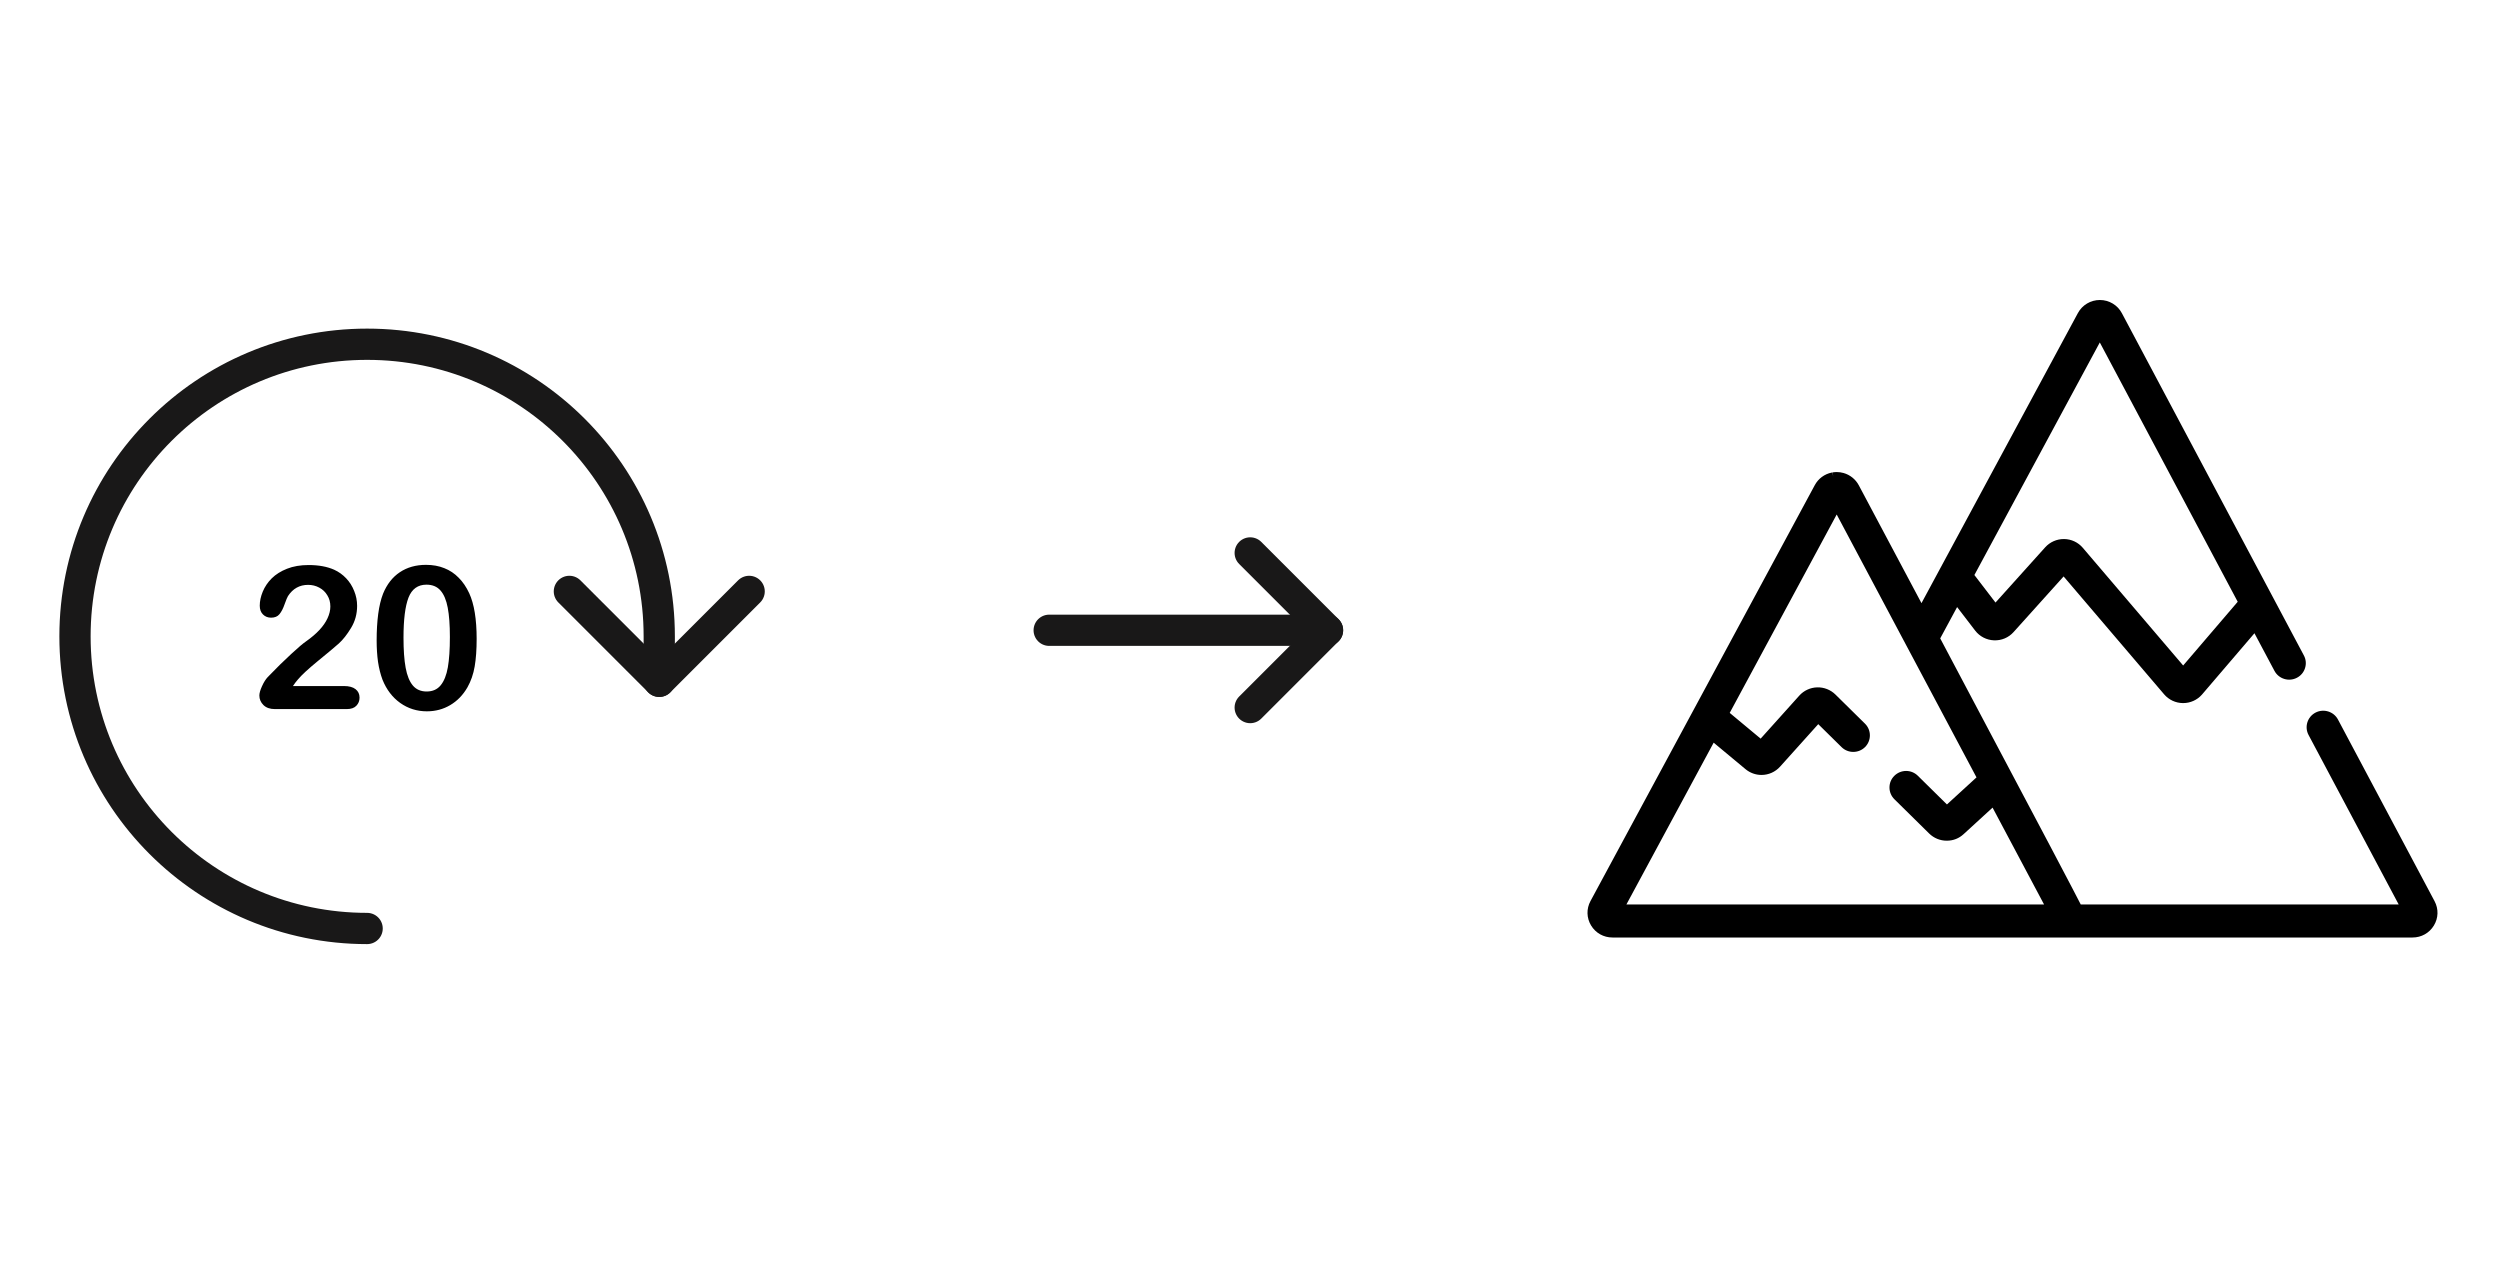
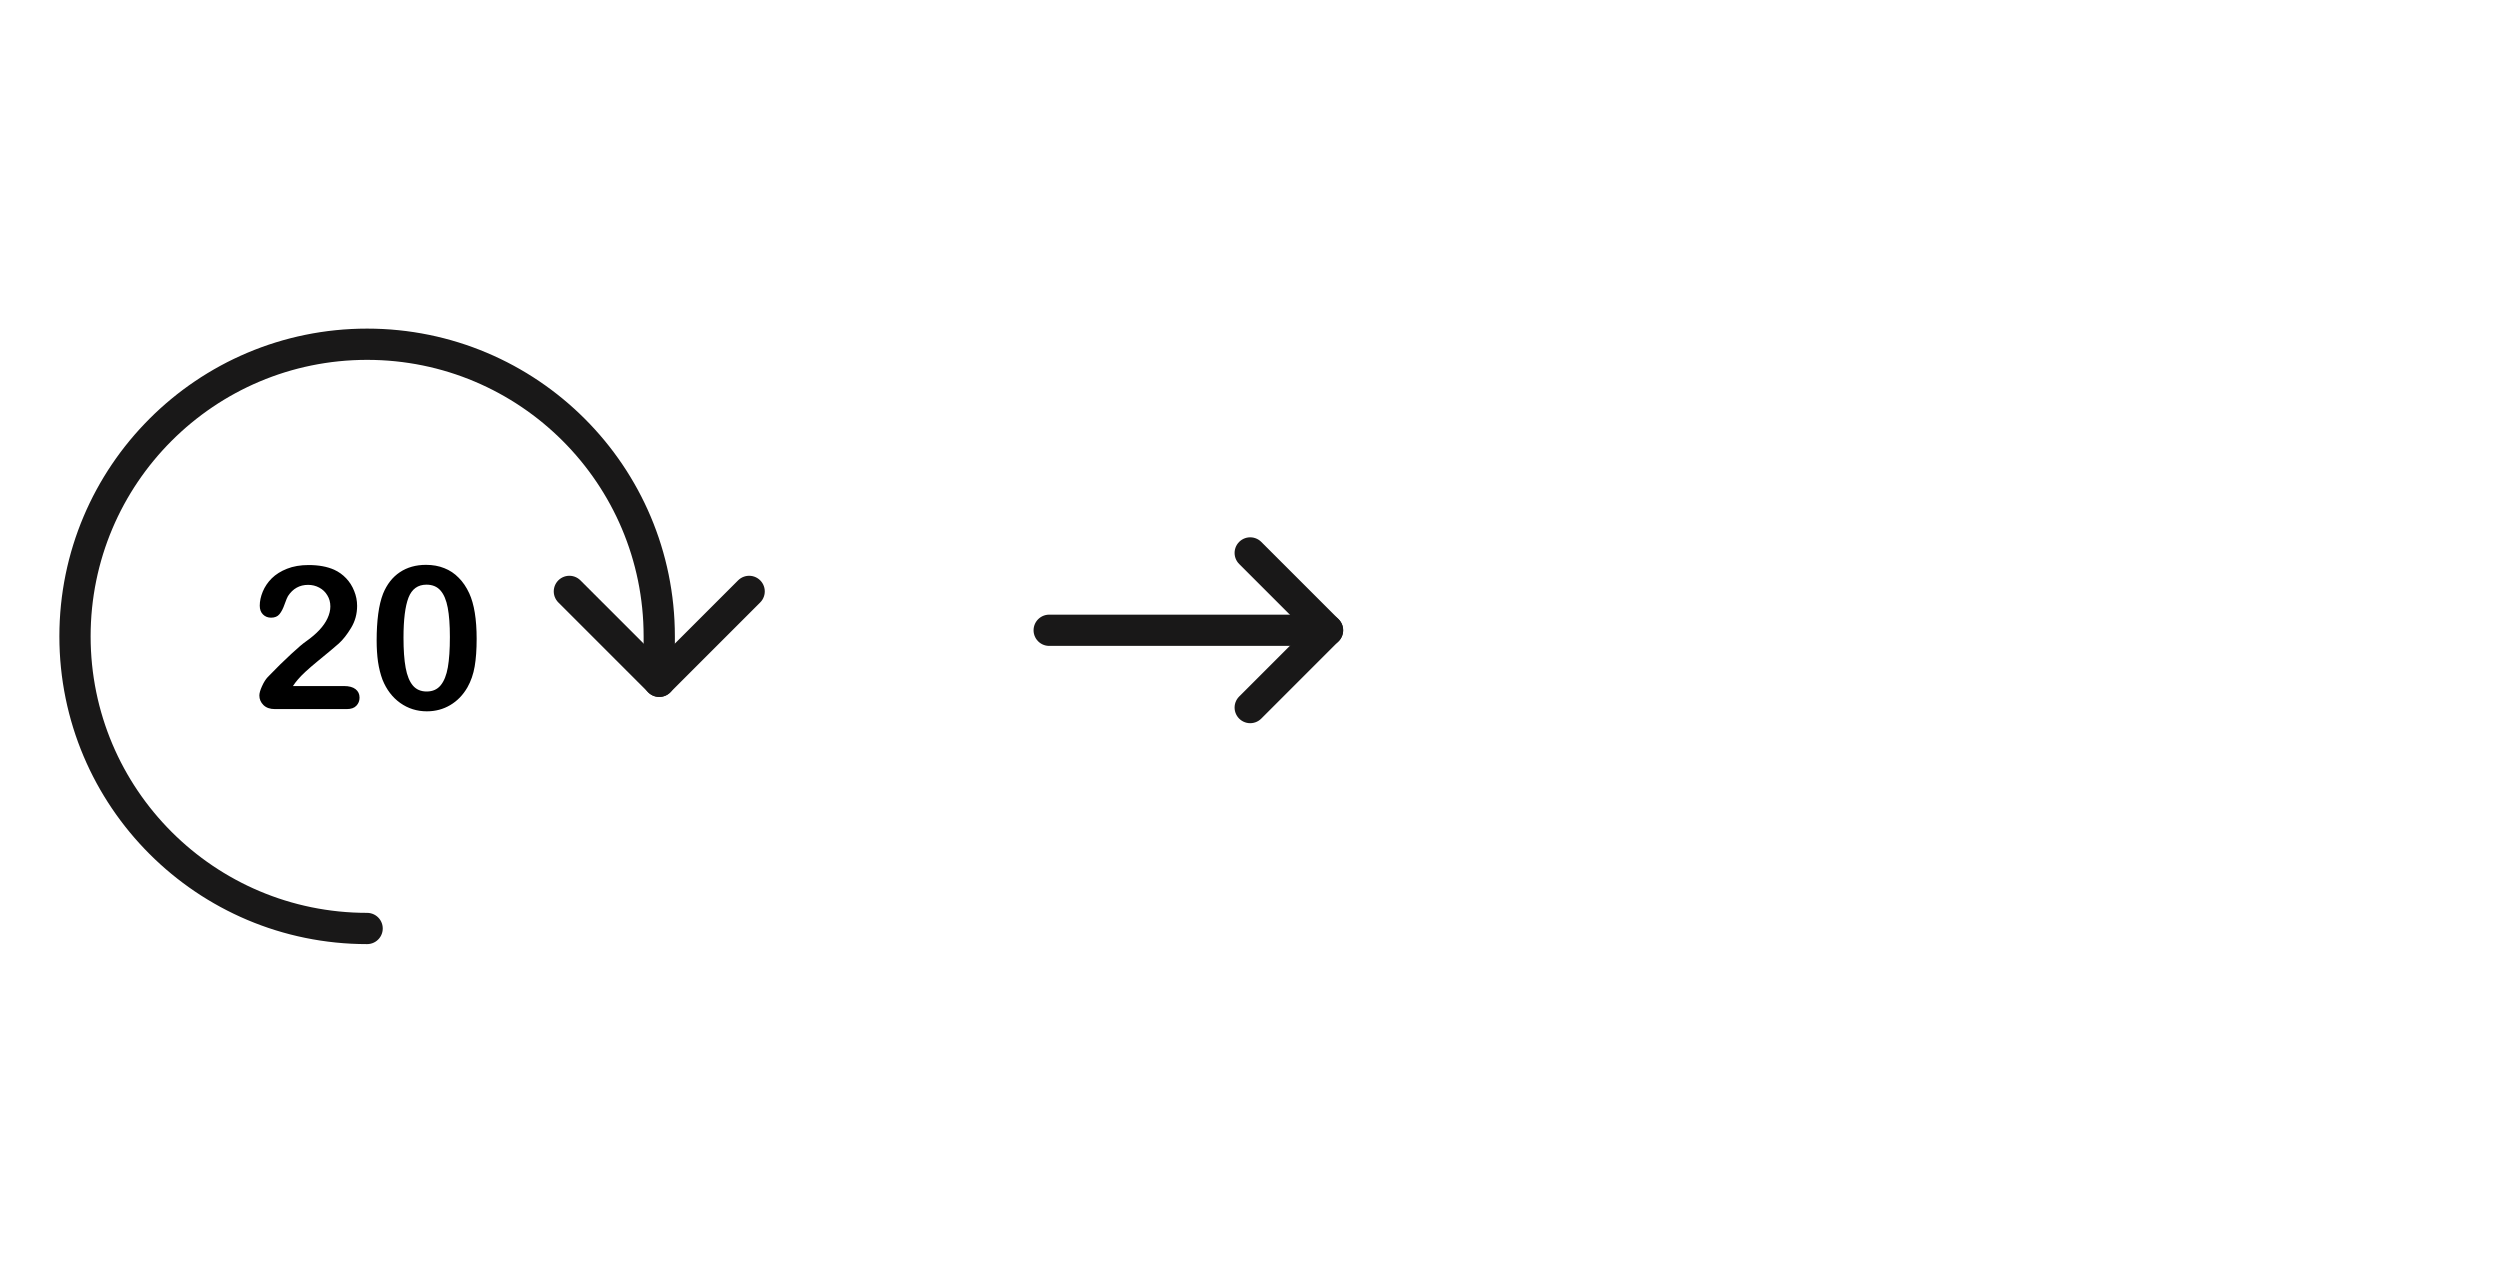
<svg xmlns="http://www.w3.org/2000/svg" width="200" height="102" viewBox="0 0 200 102" fill="none">
  <path d="M83.935 50.422L106.202 50.422" stroke="#191818" stroke-width="2.5" stroke-linecap="round" stroke-linejoin="round" />
  <path d="M100.017 56.605L106.202 50.42L100.017 44.235" stroke="#191818" stroke-width="2.5" stroke-linecap="round" stroke-linejoin="round" />
  <path d="M29.37 74.279C16.463 74.279 6 63.816 6 50.909C6 38.002 16.463 27.539 29.37 27.539C42.277 27.539 52.74 38.002 52.74 50.909V54.505" stroke="#191818" stroke-width="2.5" stroke-linecap="round" stroke-linejoin="round" />
  <path d="M59.932 47.312L52.741 54.503L45.55 47.312" stroke="#191818" stroke-width="2.5" stroke-linecap="round" stroke-linejoin="round" />
  <path d="M23.436 54.883H27.514C27.921 54.883 28.231 54.966 28.444 55.133C28.658 55.3 28.764 55.526 28.764 55.812C28.764 56.068 28.678 56.284 28.507 56.461C28.34 56.638 28.085 56.727 27.741 56.727H21.991C21.6 56.727 21.296 56.62 21.077 56.406C20.858 56.188 20.749 55.932 20.749 55.641C20.749 55.453 20.819 55.206 20.96 54.898C21.1 54.586 21.254 54.341 21.421 54.164C22.113 53.445 22.738 52.831 23.296 52.32C23.853 51.805 24.251 51.466 24.491 51.305C24.918 51.003 25.272 50.7 25.553 50.398C25.84 50.091 26.056 49.779 26.202 49.461C26.353 49.138 26.428 48.823 26.428 48.516C26.428 48.182 26.348 47.885 26.186 47.625C26.03 47.359 25.814 47.154 25.538 47.008C25.267 46.862 24.97 46.789 24.647 46.789C23.965 46.789 23.428 47.089 23.038 47.688C22.986 47.766 22.897 47.979 22.772 48.328C22.652 48.677 22.514 48.945 22.358 49.133C22.207 49.32 21.983 49.414 21.686 49.414C21.426 49.414 21.21 49.328 21.038 49.156C20.866 48.984 20.78 48.75 20.78 48.453C20.78 48.094 20.861 47.719 21.022 47.328C21.184 46.938 21.423 46.583 21.741 46.266C22.064 45.948 22.47 45.693 22.96 45.5C23.455 45.302 24.033 45.203 24.694 45.203C25.491 45.203 26.171 45.328 26.733 45.578C27.098 45.745 27.418 45.974 27.694 46.266C27.97 46.557 28.184 46.896 28.335 47.281C28.491 47.661 28.569 48.057 28.569 48.469C28.569 49.115 28.408 49.703 28.085 50.234C27.767 50.76 27.442 51.175 27.108 51.477C26.775 51.773 26.215 52.242 25.428 52.883C24.647 53.523 24.111 54.021 23.819 54.375C23.694 54.516 23.567 54.685 23.436 54.883ZM38.132 51.109C38.132 51.964 38.08 52.698 37.975 53.312C37.871 53.927 37.678 54.484 37.397 54.984C37.043 55.599 36.585 56.073 36.022 56.406C35.46 56.74 34.835 56.906 34.147 56.906C33.356 56.906 32.645 56.682 32.014 56.234C31.389 55.786 30.918 55.167 30.6 54.375C30.439 53.943 30.319 53.466 30.241 52.945C30.168 52.419 30.132 51.852 30.132 51.242C30.132 50.456 30.173 49.747 30.257 49.117C30.34 48.487 30.47 47.945 30.647 47.492C30.955 46.742 31.4 46.172 31.983 45.781C32.572 45.385 33.272 45.188 34.085 45.188C34.621 45.188 35.108 45.276 35.546 45.453C35.983 45.625 36.366 45.88 36.694 46.219C37.028 46.552 37.309 46.966 37.538 47.461C37.934 48.32 38.132 49.536 38.132 51.109ZM35.991 50.953C35.991 50 35.934 49.221 35.819 48.617C35.705 48.008 35.512 47.55 35.241 47.242C34.97 46.93 34.595 46.773 34.116 46.773C33.428 46.773 32.949 47.12 32.678 47.812C32.413 48.505 32.28 49.573 32.28 51.016C32.28 51.995 32.337 52.797 32.452 53.422C32.566 54.047 32.759 54.521 33.03 54.844C33.301 55.161 33.668 55.32 34.132 55.32C34.611 55.32 34.986 55.154 35.257 54.82C35.528 54.487 35.718 54.01 35.827 53.391C35.936 52.771 35.991 51.958 35.991 50.953Z" fill="black" />
  <g clip-path="url(#clip0_661_49181)">
    <path d="M194.766 72.096L187.037 57.561C186.695 56.918 185.887 56.67 185.238 57.01C184.591 57.35 184.341 58.151 184.684 58.797L191.894 72.356H166.458C166.019 71.486 164.062 67.746 155.217 51.071L156.569 48.565L158.014 50.449C158.376 50.92 158.925 51.203 159.521 51.227C160.119 51.25 160.687 51.011 161.085 50.567L165.089 46.115L173.132 55.548C173.508 55.987 174.055 56.243 174.636 56.247H174.653C175.227 56.247 175.773 56.002 176.15 55.575L180.356 50.659L181.957 53.669C182.301 54.314 183.108 54.562 183.755 54.22C184.07 54.056 184.301 53.78 184.405 53.441C184.51 53.103 184.477 52.745 184.309 52.434L169.75 25.055C169.406 24.406 168.734 24.001 167.989 24C167.253 24 166.58 24.401 166.232 25.045L153.718 48.252L148.702 38.819C148.448 38.343 148.003 37.986 147.483 37.84C147.307 37.79 147.127 37.766 146.94 37.764C146.919 37.764 146.9 37.766 146.879 37.767H146.864C146.844 37.767 146.825 37.768 146.805 37.77C146.79 37.771 146.775 37.772 146.751 37.775H146.736C146.714 37.778 146.693 37.779 146.67 37.783C146.649 37.786 146.628 37.789 146.607 37.793L146.659 38.135L146.588 37.797C146.57 37.8 146.552 37.803 146.539 37.805C145.959 37.922 145.464 38.289 145.184 38.809L127.238 72.086C126.904 72.706 126.922 73.436 127.286 74.037C127.649 74.641 128.288 75 128.996 75H193.006C193.71 75 194.347 74.642 194.71 74.043C195.076 73.443 195.096 72.716 194.766 72.096ZM167.984 27.396L179.017 48.142L174.653 53.24L166.623 43.823C166.25 43.386 165.707 43.13 165.132 43.123H165.103C164.537 43.123 163.995 43.364 163.617 43.783L159.64 48.204L157.951 46.002L167.984 27.396ZM130.113 72.356L137.093 59.413L139.641 61.532C140 61.832 140.455 61.996 140.92 61.996C141.486 61.996 142.026 61.755 142.406 61.332L145.46 57.932L147.324 59.769C147.845 60.283 148.689 60.28 149.206 59.763C149.722 59.246 149.719 58.406 149.199 57.893L146.833 55.561C146.448 55.183 145.918 54.972 145.369 54.989C144.825 55.005 144.305 55.246 143.943 55.65L140.852 59.091L138.377 57.031L146.936 41.16L158.12 62.191L155.755 64.356L153.427 62.061C153.176 61.813 152.843 61.676 152.49 61.676H152.484C152.129 61.678 151.795 61.817 151.544 62.068C151.293 62.318 151.156 62.65 151.158 63.004C151.159 63.356 151.299 63.688 151.551 63.938L154.334 66.682C154.712 67.052 155.21 67.256 155.739 67.256C156.267 67.256 156.72 67.07 157.089 66.731L159.406 64.609L163.524 72.356H130.113Z" fill="black" />
  </g>
  <defs>
    <clipPath id="clip0_661_49181">
-       <rect width="68" height="51" fill="white" transform="translate(127 24)" />
-     </clipPath>
+       </clipPath>
  </defs>
</svg>